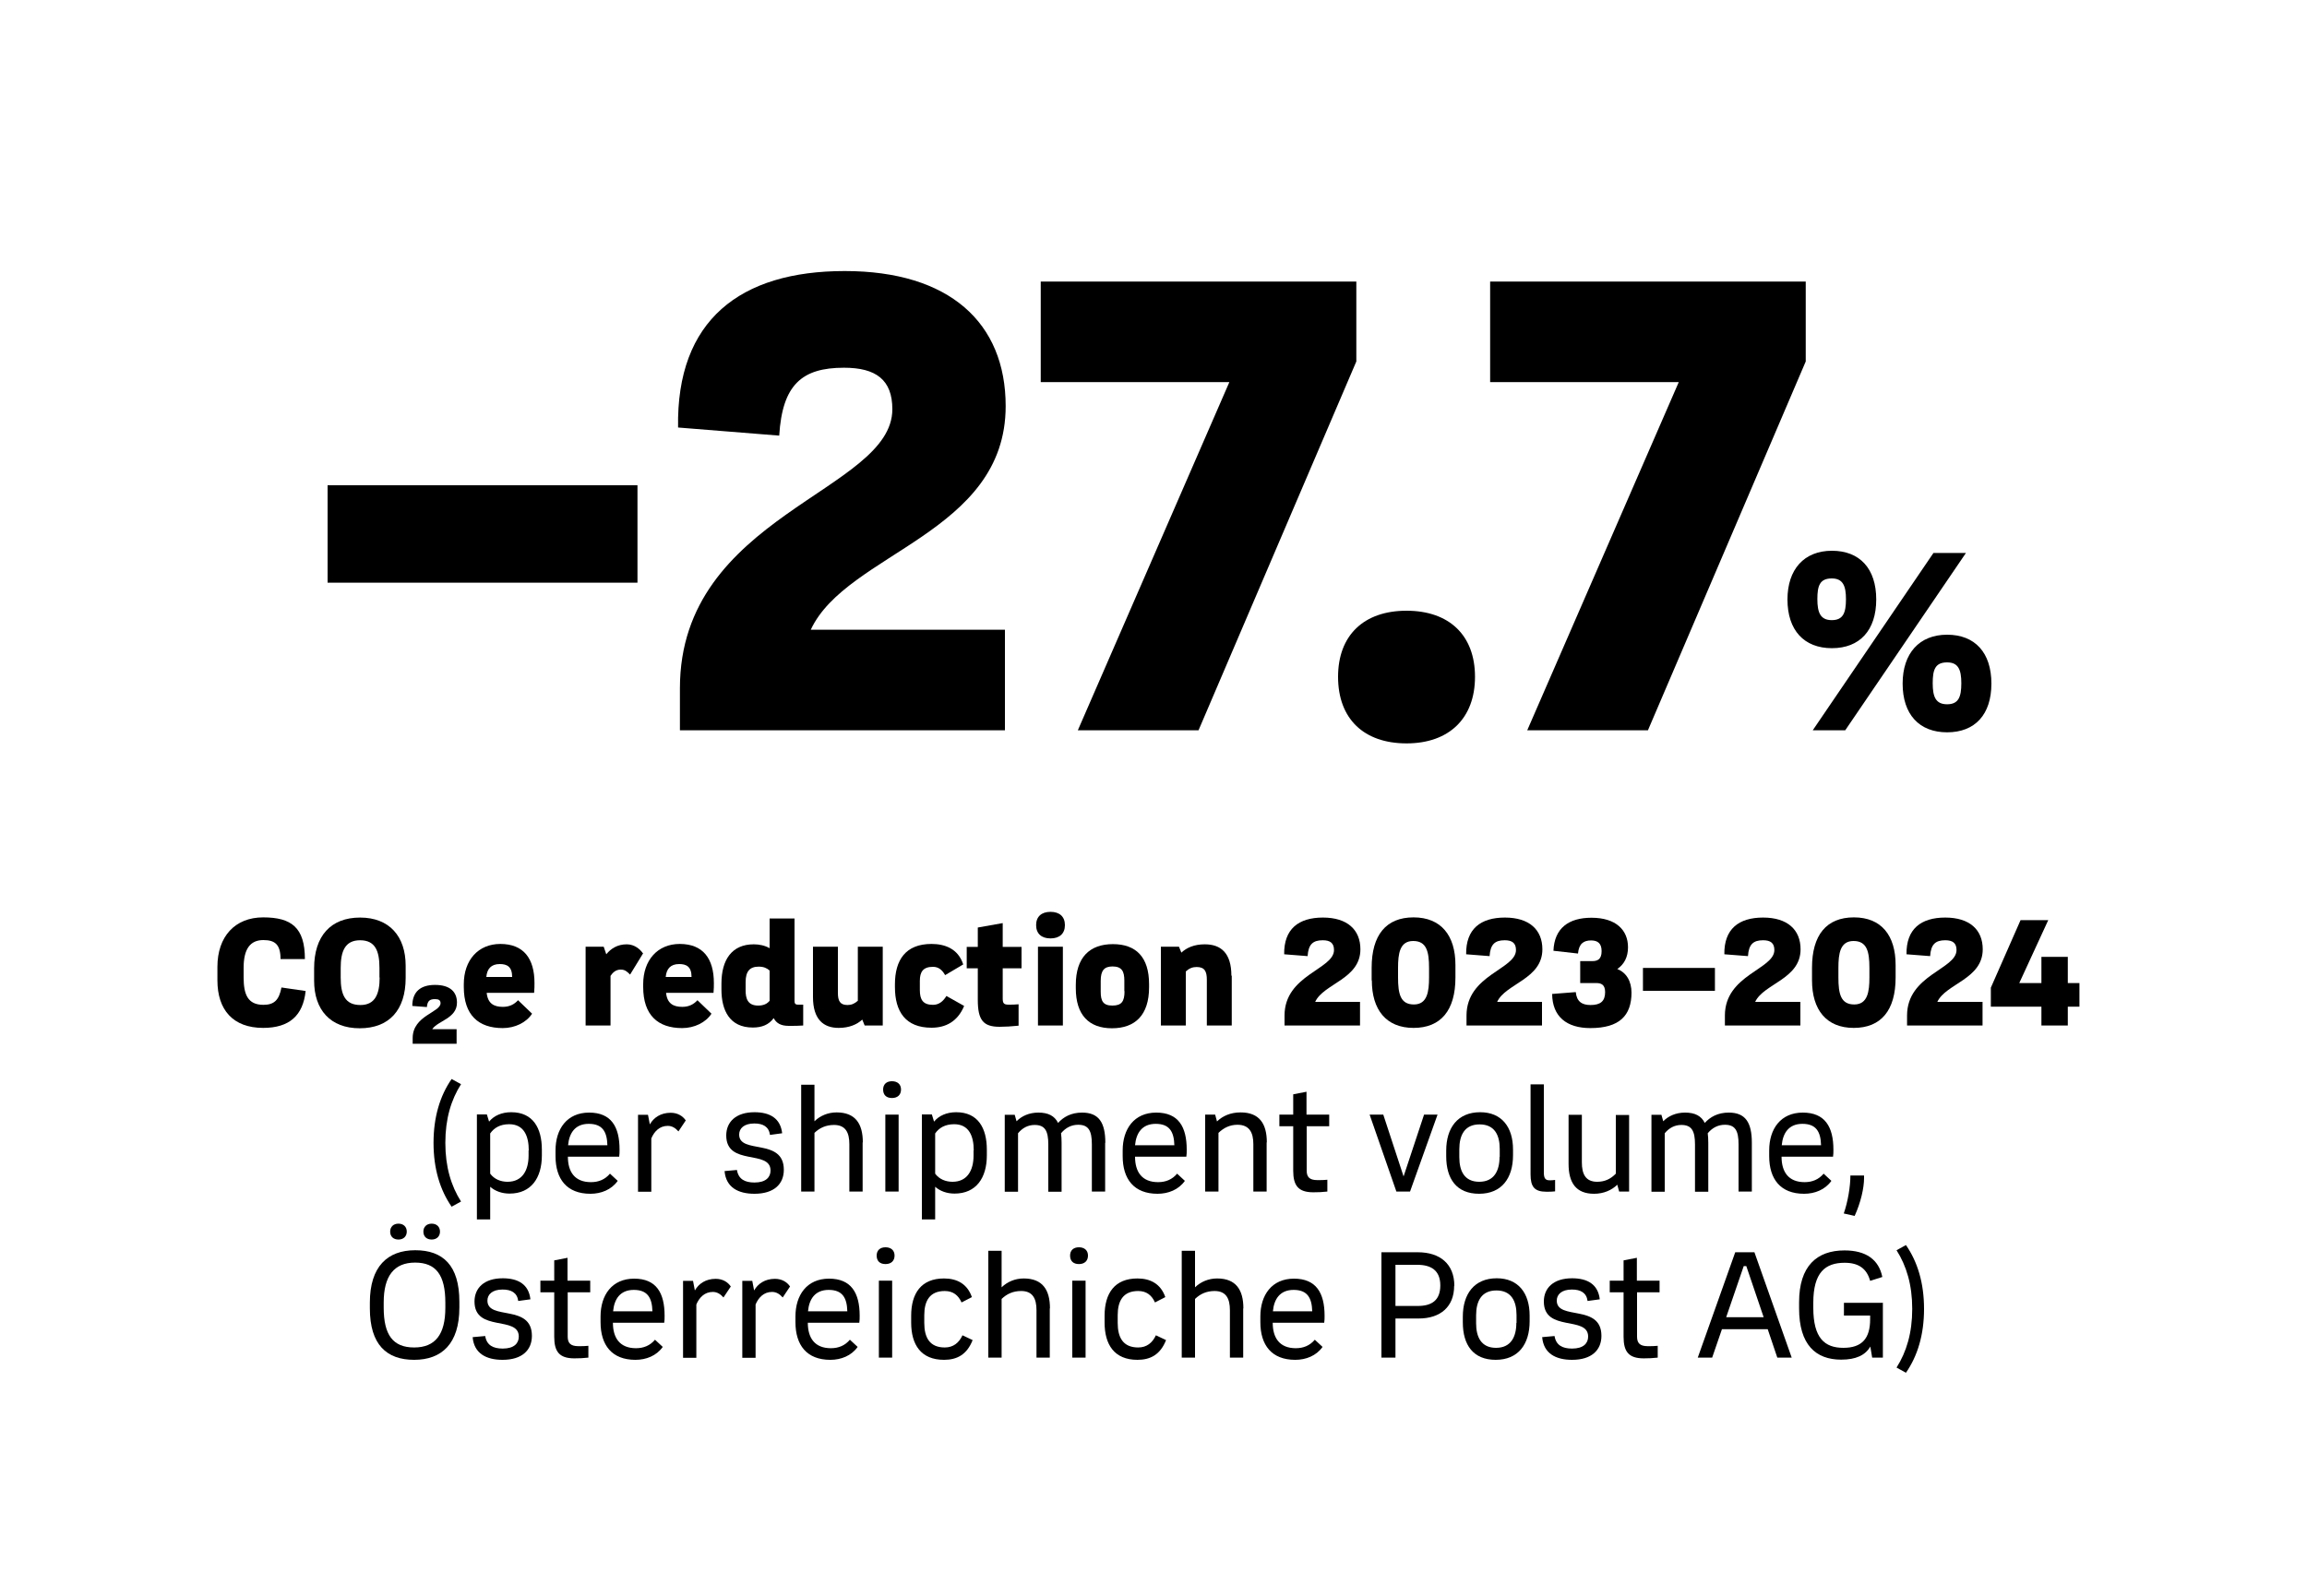
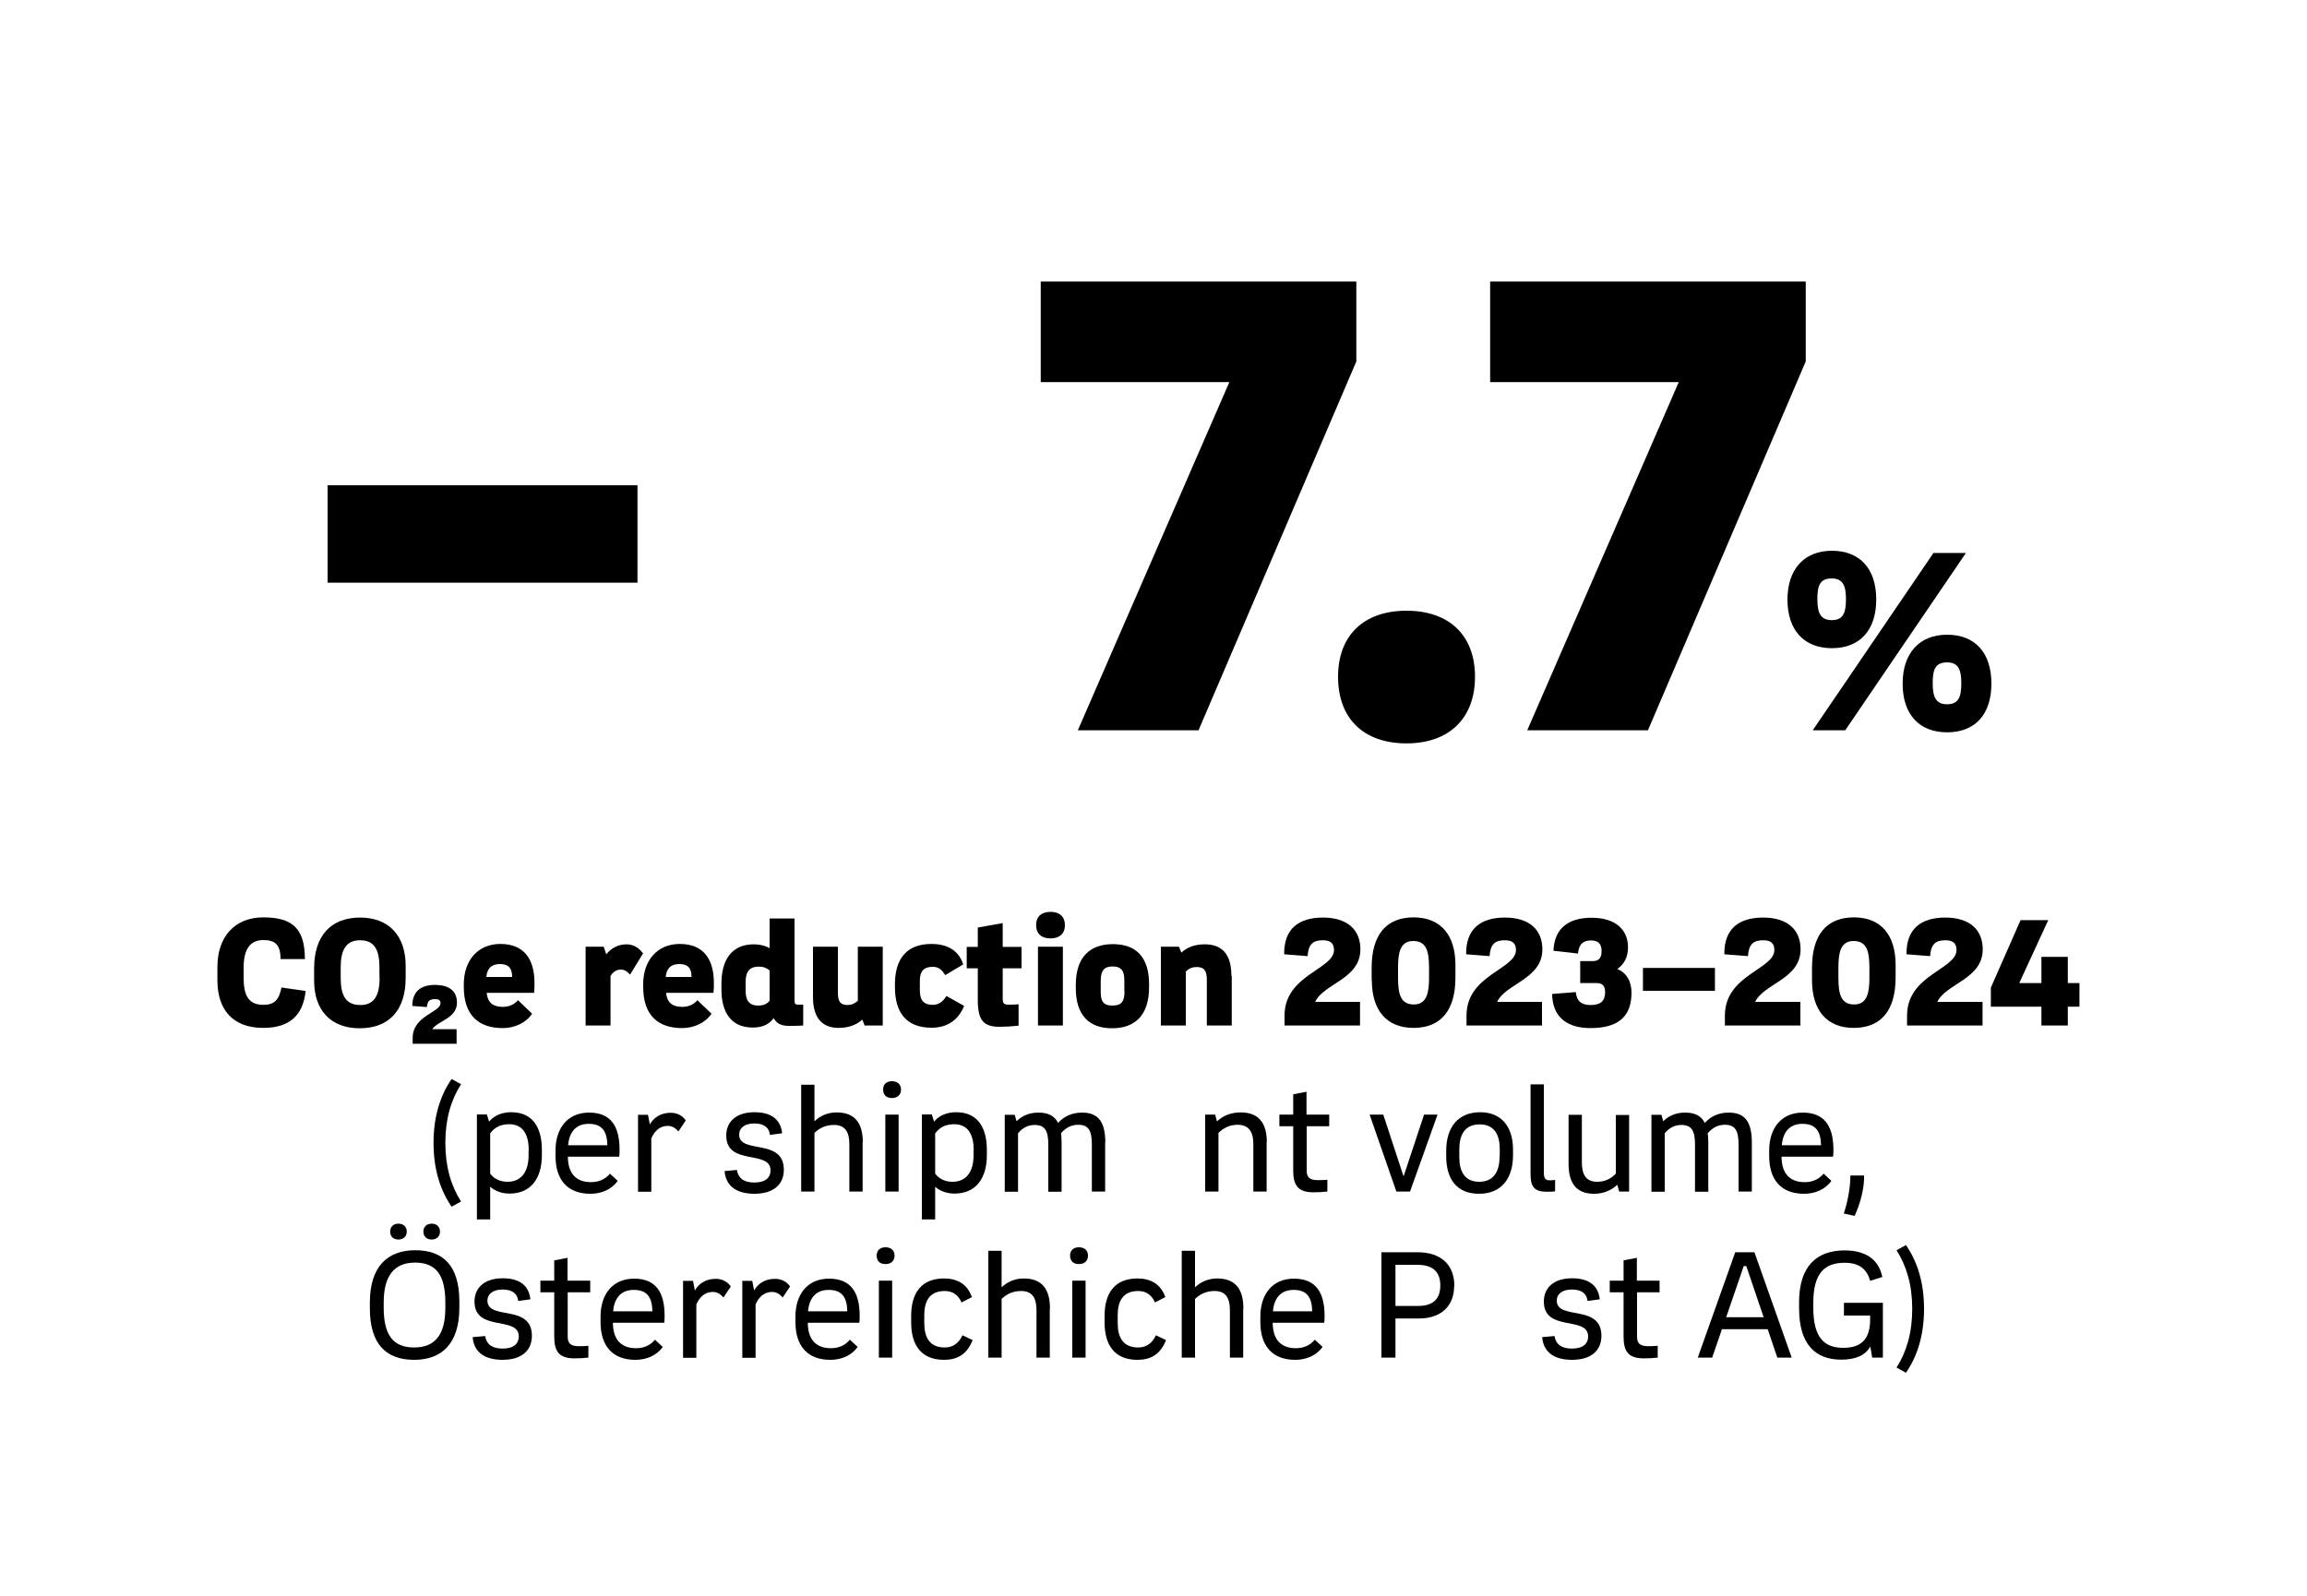
<svg xmlns="http://www.w3.org/2000/svg" id="Ebene_6" data-name="Ebene 6" viewBox="0 0 125 86.5">
  <g>
    <path d="M17.75,26.3h16.79v5.28h-16.79v-5.28Z" />
-     <path d="M43.93,34.13h10.52v5.45h-17.61v-2.28c0-9.4,11.51-10.66,11.51-15.12,0-1.6-.89-2.25-2.62-2.25-2.28,0-3.34.92-3.51,3.68l-5.48-.44c-.1-5.82,3.37-8.48,9.03-8.48s8.72,2.79,8.72,7.32c0,6.91-8.62,7.94-10.56,12.12Z" />
    <path d="M73.49,15.26v4.33l-8.55,19.99h-6.54l8.21-18.87h-10.22v-5.45h17.1Z" />
    <path d="M72.5,36.68c0-2.25,1.4-3.58,3.71-3.58s3.71,1.33,3.71,3.58-1.4,3.61-3.71,3.61-3.71-1.33-3.71-3.61Z" />
    <path d="M97.84,15.26v4.33l-8.55,19.99h-6.54l8.21-18.87h-10.22v-5.45h17.1Z" />
  </g>
  <path d="M96.85,32.49c0-1.63.9-2.64,2.41-2.64s2.4.97,2.4,2.64-.89,2.64-2.4,2.64-2.41-.97-2.41-2.64ZM104.76,29.97h1.76l-6.54,9.61h-1.76l6.54-9.61ZM100.02,32.47c0-.71-.16-1.12-.77-1.12-.65,0-.78.4-.78,1.12s.16,1.14.78,1.14.77-.4.77-1.14ZM103.09,37.05c0-1.64.9-2.65,2.41-2.65s2.4.97,2.4,2.65-.89,2.64-2.4,2.64-2.41-.97-2.41-2.64ZM106.27,37.03c0-.73-.16-1.13-.77-1.13-.65,0-.78.4-.78,1.13s.16,1.14.78,1.14.77-.4.77-1.14Z" />
  <g>
    <path d="M11.78,53.14v-.74c0-1.64.95-2.68,2.48-2.68s2.26.55,2.26,2.26h-1.32c0-.78-.29-1.03-.93-1.03-.72,0-1.07.49-1.07,1.5v.52c0,.92.22,1.49,1.07,1.49.6,0,.85-.27.98-.94l1.31.19c-.14,1.34-.89,2-2.3,2-1.64,0-2.48-.98-2.48-2.58Z" />
    <path d="M17.02,53.14v-.66c0-1.75.9-2.75,2.49-2.75s2.47,1.02,2.47,2.61v.66c0,1.75-.9,2.73-2.49,2.73s-2.47-1-2.47-2.58ZM20.56,52.98v-.52c0-.91-.22-1.5-1.05-1.5s-1.05.62-1.05,1.5v.52c0,.92.23,1.49,1.07,1.49.79,0,1.04-.59,1.04-1.49Z" />
    <path d="M23.43,55.78h1.31v.79h-2.38v-.31c0-1.22,1.51-1.39,1.51-1.89,0-.16-.1-.22-.3-.22-.29,0-.41.1-.44.43l-.79-.06c0-.78.46-1.14,1.23-1.14.82,0,1.19.38,1.19.96,0,.86-1.04.98-1.34,1.44Z" />
    <path d="M28.95,53.81h-2.58c.06.58.39.76.88.76.36,0,.62-.14.82-.36l.76.73c-.31.48-.93.78-1.59.78-1.31,0-2.11-.7-2.11-2.23v-.15c0-1.3.78-2.18,1.98-2.18,1.27,0,1.85.8,1.85,2.12,0,.14,0,.33-.02.53ZM26.36,52.95h1.39c0-.57-.29-.7-.67-.7-.47,0-.69.26-.73.7Z" />
    <path d="M34.85,51.66l-.71,1.16c-.17-.17-.28-.27-.51-.27-.28,0-.44.18-.55.34v2.69h-1.35v-4.27h.98l.14.41c.24-.3.6-.54,1.11-.54.43,0,.73.28.87.48Z" />
    <path d="M38.67,53.81h-2.58c.06.58.39.76.88.76.36,0,.62-.14.82-.36l.76.73c-.31.48-.93.78-1.59.78-1.31,0-2.11-.7-2.11-2.23v-.15c0-1.3.78-2.18,1.98-2.18,1.27,0,1.85.8,1.85,2.12,0,.14,0,.33-.02.53ZM36.08,52.95h1.39c0-.57-.29-.7-.67-.7-.47,0-.69.26-.73.7Z" />
    <path d="M43.52,54.45v1.13c-.21.02-.49.02-.78.02-.43,0-.67-.14-.82-.42-.26.36-.64.51-1.13.51-1.27,0-1.7-.95-1.7-2.06v-.32c0-1.3.57-2.13,1.75-2.13.29,0,.6.06.86.21v-1.61h1.35v4.45c0,.14.02.22.19.22.06,0,.15,0,.28,0ZM41.7,54.23v-1.63c-.15-.13-.32-.21-.59-.21-.48,0-.71.25-.71.84v.45c0,.42.1.82.68.82.3,0,.49-.1.62-.26Z" />
    <path d="M47.83,51.31v4.27h-.98l-.13-.32c-.28.26-.7.45-1.28.45-.82,0-1.39-.46-1.39-1.67v-2.73h1.35v2.5c0,.43.11.66.52.66.21,0,.38-.07.56-.23v-2.93h1.35Z" />
    <path d="M48.49,53.52v-.17c0-1.31.57-2.19,1.98-2.19.7,0,1.44.24,1.72,1.11l-.98.58c-.17-.3-.37-.45-.66-.45-.54,0-.71.28-.71.76v.5c0,.52.17.8.71.8.31,0,.54-.17.73-.48l.96.54c-.36.86-1.01,1.18-1.77,1.18-1.41,0-1.98-.88-1.98-2.2Z" />
    <path d="M54.33,52.47v1.65c0,.25.06.33.31.33.18,0,.37,0,.55-.02v1.16c-.39.04-.72.06-1.03.06-.89,0-1.18-.37-1.18-1.46v-1.71h-.6v-1.16h.6v-1.05l1.35-.24v1.29h1.02v1.16h-1.02Z" />
    <path d="M56.14,50.14c0-.46.29-.72.78-.72s.78.26.78.72-.29.72-.78.72-.78-.26-.78-.72ZM56.24,51.31h1.35v4.27h-1.35v-4.27Z" />
    <path d="M58.29,53.55v-.17c0-1.5.76-2.21,2.01-2.21s1.96.7,1.96,2.17v.17c0,1.51-.76,2.22-2.01,2.22s-1.96-.72-1.96-2.17ZM60.92,53.72v-.58c0-.5-.14-.76-.64-.76-.45,0-.64.22-.64.78v.59c0,.5.13.75.63.75s.66-.22.66-.78Z" />
    <path d="M66.74,52.88v2.7h-1.35v-2.48c0-.44-.11-.69-.55-.69-.23,0-.4.07-.59.24v2.93h-1.35v-4.27h.98l.13.32c.29-.27.7-.45,1.27-.45.87,0,1.44.47,1.44,1.7Z" />
    <path d="M71.24,54.3h2.45v1.28h-4.09v-.54c0-2.21,2.68-2.5,2.68-3.55,0-.38-.21-.53-.61-.53-.53,0-.78.22-.82.86l-1.27-.1c-.02-1.37.78-1.99,2.1-1.99s2.03.66,2.03,1.72c0,1.62-2,1.86-2.45,2.85Z" />
    <path d="M74.32,53.14v-.69c0-1.77.78-2.73,2.27-2.73s2.27.98,2.27,2.58v.68c0,1.78-.79,2.73-2.27,2.73s-2.26-.98-2.26-2.58ZM77.43,52.98v-.52c0-.88-.13-1.46-.86-1.46s-.82.69-.82,1.46v.52c0,.89.13,1.46.86,1.46s.82-.71.82-1.46Z" />
    <path d="M81.1,54.3h2.45v1.28h-4.09v-.54c0-2.21,2.68-2.5,2.68-3.55,0-.38-.21-.53-.61-.53-.53,0-.78.22-.82.86l-1.27-.1c-.02-1.37.78-1.99,2.1-1.99s2.03.66,2.03,1.72c0,1.62-2,1.86-2.45,2.85Z" />
    <path d="M88.4,53.79c0,1.26-.66,1.93-2.23,1.93-1.28,0-2.06-.62-2.07-1.85l1.28-.1c.05.5.32.7.8.7.53,0,.79-.2.79-.7,0-.41-.22-.49-.47-.49h-.88v-1.19h.66c.27,0,.5-.09.5-.54,0-.42-.21-.58-.57-.58-.4,0-.66.17-.71.71l-1.33-.15c.05-1.23.83-1.79,2.06-1.79,1.33,0,1.98.67,1.98,1.6,0,.54-.21.92-.58,1.18.49.19.77.66.77,1.29Z" />
    <path d="M89.02,52.46h3.9v1.24h-3.9v-1.24Z" />
    <path d="M95.1,54.3h2.45v1.28h-4.09v-.54c0-2.21,2.68-2.5,2.68-3.55,0-.38-.21-.53-.61-.53-.53,0-.78.22-.82.86l-1.28-.1c-.02-1.37.78-1.99,2.1-1.99s2.03.66,2.03,1.72c0,1.62-2,1.86-2.46,2.85Z" />
    <path d="M98.18,53.14v-.69c0-1.77.78-2.73,2.27-2.73s2.26.98,2.26,2.58v.68c0,1.78-.79,2.73-2.27,2.73s-2.26-.98-2.26-2.58ZM101.29,52.98v-.52c0-.88-.13-1.46-.86-1.46s-.82.69-.82,1.46v.52c0,.89.13,1.46.86,1.46s.82-.71.82-1.46Z" />
    <path d="M104.97,54.3h2.45v1.28h-4.09v-.54c0-2.21,2.68-2.5,2.68-3.55,0-.38-.21-.53-.61-.53-.53,0-.78.22-.82.86l-1.28-.1c-.02-1.37.78-1.99,2.1-1.99s2.03.66,2.03,1.72c0,1.62-2,1.86-2.46,2.85Z" />
    <path d="M112.67,54.56h-.63v1.02h-1.43v-1.02h-2.74v-1.03l1.61-3.66h1.5l-1.57,3.41h1.2v-1.42h1.43v1.42h.63v1.28Z" />
  </g>
  <g>
    <path d="M23.49,61.94c0-1.4.35-2.55.98-3.46l.51.28c-.54.85-.85,1.88-.85,3.18s.31,2.33.85,3.18l-.51.28c-.63-.91-.98-2.06-.98-3.46Z" />
    <path d="M29.36,62.32v.3c0,1.22-.58,2.07-1.75,2.07-.41,0-.78-.13-1.05-.37v1.77h-.72v-5.69h.54l.12.39c.26-.32.68-.51,1.2-.51,1.18,0,1.66.86,1.66,2.03ZM28.65,62.35c0-.78-.26-1.42-1.06-1.42-.5,0-.82.2-1.03.5v2.18c.22.3.57.44.94.44.8,0,1.14-.62,1.14-1.42v-.28Z" />
    <path d="M33.56,62.69h-2.79c0,.82.37,1.38,1.25,1.38.41,0,.76-.14,1.03-.46l.42.39c-.34.48-.9.7-1.48.7-1.28,0-1.89-.8-1.89-2.04v-.31c0-1.16.62-2.05,1.82-2.05s1.65.77,1.65,2.01c0,.13,0,.26-.02.38ZM30.78,62.07h2.13c-.02-.74-.27-1.16-1.01-1.16s-1.06.5-1.12,1.16Z" />
    <path d="M37.16,60.72l-.4.6c-.16-.18-.34-.3-.58-.3-.44,0-.73.3-.89.68v2.89h-.72v-4.17h.54l.1.52c.21-.37.59-.63,1.13-.63.38,0,.66.18.82.42Z" />
    <path d="M39.26,63.47l.67-.06c.08.5.43.68.95.68.62,0,.87-.29.87-.65,0-1.15-2.4-.22-2.4-1.9,0-.73.52-1.26,1.53-1.26.85,0,1.41.34,1.5,1.14l-.66.09c-.06-.45-.38-.62-.85-.62-.56,0-.82.27-.82.6,0,1.09,2.42.16,2.42,1.91,0,.78-.54,1.3-1.59,1.3-.89,0-1.54-.35-1.62-1.22Z" />
    <path d="M46.74,61.92v2.66h-.72v-2.57c0-.62-.2-1.04-.83-1.04-.44,0-.78.16-1.06.43v3.18h-.72v-5.79h.72v1.98c.31-.3.73-.48,1.2-.48,1.02,0,1.42.62,1.42,1.62Z" />
    <path d="M47.85,59.05c0-.28.18-.45.48-.45s.49.17.49.45-.18.46-.49.46-.48-.17-.48-.46ZM47.97,60.41h.72v4.17h-.72v-4.17Z" />
    <path d="M53.47,62.32v.3c0,1.22-.58,2.07-1.75,2.07-.41,0-.78-.13-1.05-.37v1.77h-.72v-5.69h.54l.12.39c.26-.32.68-.51,1.2-.51,1.18,0,1.66.86,1.66,2.03ZM52.76,62.35c0-.78-.26-1.42-1.06-1.42-.5,0-.82.2-1.03.5v2.18c.22.3.57.44.94.44.8,0,1.14-.62,1.14-1.42v-.28Z" />
    <path d="M59.88,61.93v2.65h-.72v-2.56c0-.74-.18-1.06-.74-1.06-.37,0-.68.16-.93.46.02.15.03.33.03.52v2.65h-.72v-2.56c0-.74-.18-1.06-.74-1.06-.36,0-.66.16-.9.45v3.17h-.72v-4.17h.54l.1.35c.27-.28.68-.47,1.18-.47.54,0,.88.18,1.07.56.29-.32.7-.56,1.3-.56.9,0,1.26.53,1.26,1.64Z" />
-     <path d="M64.29,62.69h-2.79c0,.82.37,1.38,1.25,1.38.41,0,.76-.14,1.03-.46l.42.39c-.34.48-.9.7-1.48.7-1.28,0-1.89-.8-1.89-2.04v-.31c0-1.16.62-2.05,1.82-2.05s1.65.77,1.65,2.01c0,.13,0,.26-.02.38ZM61.5,62.07h2.13c-.02-.74-.27-1.16-1.01-1.16s-1.06.5-1.12,1.16Z" />
    <path d="M68.63,61.92v2.66h-.72v-2.57c0-.62-.21-1.05-.86-1.05-.42,0-.75.17-1.03.44v3.18h-.72v-4.17h.54l.1.37c.31-.3.74-.49,1.28-.49,1.02,0,1.42.62,1.42,1.62Z" />
    <path d="M70.8,61.04v2.4c0,.34.14.52.58.52.18,0,.39,0,.54-.02v.64c-.25.03-.51.04-.76.04-.82,0-1.09-.37-1.09-1.17v-2.41h-.75v-.63h.75v-1.1l.72-.14v1.24h1.23v.63h-1.23Z" />
    <path d="M77.89,60.41l-1.49,4.17h-.74l-1.45-4.17h.74l1.1,3.35,1.11-3.35h.71Z" />
    <path d="M78.36,62.67v-.31c0-1.23.62-2.08,1.84-2.08,1.16,0,1.78.8,1.78,2.02v.31c0,1.25-.62,2.09-1.84,2.09s-1.78-.81-1.78-2.03ZM81.26,62.7v-.43c0-.75-.28-1.33-1.09-1.33s-1.1.58-1.1,1.35v.43c0,.75.28,1.33,1.08,1.33s1.1-.59,1.1-1.35Z" />
    <path d="M83.65,63.55c0,.33.1.42.31.42.1,0,.17,0,.3-.02v.62c-.15.02-.31.02-.47.02-.65,0-.86-.27-.86-.94v-4.88h.72v4.77Z" />
    <path d="M88.27,60.41v4.17h-.54l-.1-.37c-.3.29-.73.49-1.26.49-.98,0-1.38-.6-1.38-1.62v-2.66h.72v2.58c0,.64.21,1.05.83,1.05.42,0,.74-.16,1.01-.44v-3.18h.72Z" />
    <path d="M94.92,61.93v2.65h-.72v-2.56c0-.74-.18-1.06-.74-1.06-.37,0-.68.16-.93.46.02.15.03.33.03.52v2.65h-.72v-2.56c0-.74-.18-1.06-.74-1.06-.36,0-.66.16-.9.45v3.17h-.72v-4.17h.54l.1.35c.27-.28.68-.47,1.18-.47.54,0,.88.18,1.07.56.29-.32.7-.56,1.3-.56.9,0,1.25.53,1.25,1.64Z" />
    <path d="M99.32,62.69h-2.79c0,.82.37,1.38,1.25,1.38.41,0,.76-.14,1.03-.46l.42.39c-.34.48-.9.7-1.48.7-1.28,0-1.89-.8-1.89-2.04v-.31c0-1.16.62-2.05,1.82-2.05s1.66.77,1.66,2.01c0,.13,0,.26-.02.38ZM96.54,62.07h2.13c-.02-.74-.27-1.16-1.01-1.16s-1.06.5-1.12,1.16Z" />
    <path d="M99.9,65.77c.23-.66.36-1.48.36-2.06h.74v.14c0,.54-.18,1.33-.51,2.05l-.58-.13Z" />
  </g>
  <g>
    <path d="M20.04,70.91v-.31c0-1.96.96-2.84,2.46-2.84s2.39.82,2.39,2.79v.32c0,1.96-.96,2.83-2.45,2.83s-2.4-.82-2.4-2.79ZM24.13,70.87v-.27c0-1.49-.5-2.17-1.64-2.17s-1.7.73-1.7,2.16v.28c0,1.48.5,2.16,1.65,2.16s1.69-.71,1.69-2.15ZM21.14,66.75c0-.26.18-.43.45-.43s.45.17.45.43-.18.43-.45.43-.45-.16-.45-.43ZM22.94,66.75c0-.26.18-.43.45-.43s.45.17.45.43-.18.43-.45.43-.45-.16-.45-.43Z" />
    <path d="M25.62,72.47l.67-.06c.08.5.43.68.95.68.62,0,.87-.29.87-.65,0-1.15-2.4-.22-2.4-1.9,0-.73.52-1.26,1.53-1.26.85,0,1.41.34,1.5,1.14l-.66.09c-.06-.45-.38-.62-.85-.62-.56,0-.82.27-.82.6,0,1.09,2.41.16,2.41,1.91,0,.78-.54,1.3-1.59,1.3-.89,0-1.54-.35-1.62-1.22Z" />
    <path d="M30.76,70.04v2.4c0,.34.14.52.58.52.18,0,.39,0,.54-.02v.64c-.25.03-.51.04-.76.04-.82,0-1.09-.37-1.09-1.17v-2.41h-.75v-.63h.75v-1.1l.72-.14v1.24h1.23v.63h-1.23Z" />
    <path d="M36,71.69h-2.79c0,.82.37,1.38,1.25,1.38.41,0,.76-.14,1.03-.46l.42.39c-.34.48-.9.7-1.48.7-1.28,0-1.89-.8-1.89-2.04v-.31c0-1.16.62-2.05,1.82-2.05s1.65.77,1.65,2.01c0,.13,0,.26-.02.38ZM33.22,71.07h2.13c-.02-.74-.27-1.16-1.01-1.16s-1.06.5-1.12,1.16Z" />
    <path d="M39.6,69.72l-.4.6c-.16-.18-.34-.3-.58-.3-.44,0-.73.3-.89.68v2.89h-.72v-4.17h.54l.1.52c.21-.37.59-.63,1.13-.63.38,0,.66.18.82.42Z" />
    <path d="M42.81,69.72l-.4.6c-.16-.18-.34-.3-.58-.3-.44,0-.73.3-.89.68v2.89h-.72v-4.17h.54l.1.52c.21-.37.59-.63,1.13-.63.38,0,.66.18.82.42Z" />
    <path d="M46.56,71.69h-2.79c0,.82.37,1.38,1.25,1.38.41,0,.76-.14,1.03-.46l.42.39c-.34.48-.9.7-1.48.7-1.28,0-1.89-.8-1.89-2.04v-.31c0-1.16.62-2.05,1.82-2.05s1.66.77,1.66,2.01c0,.13,0,.26-.02.38ZM43.78,71.07h2.13c-.02-.74-.27-1.16-1.01-1.16s-1.06.5-1.12,1.16Z" />
    <path d="M47.5,68.05c0-.28.18-.45.48-.45s.49.17.49.45-.18.46-.49.46-.48-.17-.48-.46ZM47.62,69.41h.72v4.17h-.72v-4.17Z" />
    <path d="M49.37,71.66v-.35c0-1.21.54-2.02,1.78-2.02.7,0,1.26.29,1.51,1.01l-.56.29c-.17-.38-.45-.62-.91-.62-.82,0-1.11.54-1.11,1.31v.42c0,.79.29,1.33,1.11,1.33.46,0,.77-.25.96-.66l.55.26c-.31.79-.85,1.07-1.55,1.07-1.25,0-1.78-.82-1.78-2.02Z" />
    <path d="M56.88,70.92v2.66h-.72v-2.57c0-.62-.2-1.04-.83-1.04-.44,0-.78.16-1.06.43v3.18h-.72v-5.79h.72v1.98c.31-.3.73-.48,1.2-.48,1.02,0,1.42.62,1.42,1.62Z" />
    <path d="M57.98,68.05c0-.28.18-.45.48-.45s.49.17.49.45-.18.46-.49.46-.48-.17-.48-.46ZM58.1,69.41h.72v4.17h-.72v-4.17Z" />
    <path d="M59.85,71.66v-.35c0-1.21.54-2.02,1.78-2.02.7,0,1.26.29,1.51,1.01l-.56.29c-.17-.38-.45-.62-.91-.62-.82,0-1.11.54-1.11,1.31v.42c0,.79.29,1.33,1.11,1.33.46,0,.77-.25.96-.66l.55.26c-.31.79-.85,1.07-1.55,1.07-1.25,0-1.78-.82-1.78-2.02Z" />
    <path d="M67.36,70.92v2.66h-.72v-2.57c0-.62-.2-1.04-.83-1.04-.44,0-.78.16-1.06.43v3.18h-.72v-5.79h.72v1.98c.31-.3.73-.48,1.2-.48,1.02,0,1.42.62,1.42,1.62Z" />
    <path d="M71.75,71.69h-2.79c0,.82.37,1.38,1.25,1.38.41,0,.76-.14,1.03-.46l.42.39c-.34.48-.9.7-1.48.7-1.28,0-1.89-.8-1.89-2.04v-.31c0-1.16.62-2.05,1.82-2.05s1.66.77,1.66,2.01c0,.13,0,.26-.02.38ZM68.97,71.07h2.13c-.02-.74-.27-1.16-1.01-1.16s-1.06.5-1.12,1.16Z" />
    <path d="M78.79,69.69c0,1.13-.74,1.77-1.92,1.77h-1.26v2.12h-.76v-5.71h1.97c1.2,0,1.98.63,1.98,1.82ZM78.04,69.67c0-.82-.5-1.12-1.25-1.12h-1.18v2.23h1.21c.75,0,1.22-.3,1.22-1.11Z" />
-     <path d="M79.26,71.67v-.31c0-1.23.62-2.08,1.84-2.08,1.16,0,1.78.8,1.78,2.02v.31c0,1.25-.62,2.09-1.84,2.09s-1.78-.81-1.78-2.03ZM82.17,71.7v-.43c0-.75-.28-1.33-1.09-1.33s-1.1.58-1.1,1.35v.43c0,.75.28,1.33,1.08,1.33s1.1-.59,1.1-1.35Z" />
    <path d="M83.56,72.47l.67-.06c.08.5.43.68.95.68.62,0,.87-.29.87-.65,0-1.15-2.4-.22-2.4-1.9,0-.73.52-1.26,1.53-1.26.85,0,1.41.34,1.5,1.14l-.66.09c-.06-.45-.38-.62-.85-.62-.56,0-.82.27-.82.6,0,1.09,2.42.16,2.42,1.91,0,.78-.54,1.3-1.59,1.3-.89,0-1.54-.35-1.62-1.22Z" />
    <path d="M88.7,70.04v2.4c0,.34.14.52.58.52.18,0,.39,0,.54-.02v.64c-.25.03-.51.04-.76.04-.82,0-1.09-.37-1.09-1.17v-2.41h-.75v-.63h.75v-1.1l.72-.14v1.24h1.23v.63h-1.23Z" />
    <path d="M95.78,72.04h-2.48l-.53,1.54h-.78l2.03-5.71h1.04l2.02,5.71h-.78l-.52-1.54ZM95.56,71.39l-.94-2.77h-.14l-.95,2.77h2.04Z" />
    <path d="M102.02,70.59v2.99h-.58l-.1-.6c-.27.47-.78.71-1.58.71-1.38,0-2.28-.81-2.28-2.78v-.33c0-1.97.97-2.81,2.46-2.81,1.17,0,1.86.5,2.05,1.44l-.66.21c-.18-.66-.62-.98-1.38-.98-1.05,0-1.7.52-1.7,2.17v.27c0,1.65.62,2.17,1.63,2.17s1.45-.51,1.45-1.55v-.2h-1.42v-.69h2.1Z" />
    <path d="M102.76,74.12c.54-.85.85-1.88.85-3.18s-.31-2.33-.85-3.18l.51-.28c.63.91.98,2.06.98,3.46s-.35,2.55-.98,3.46l-.51-.28Z" />
  </g>
</svg>